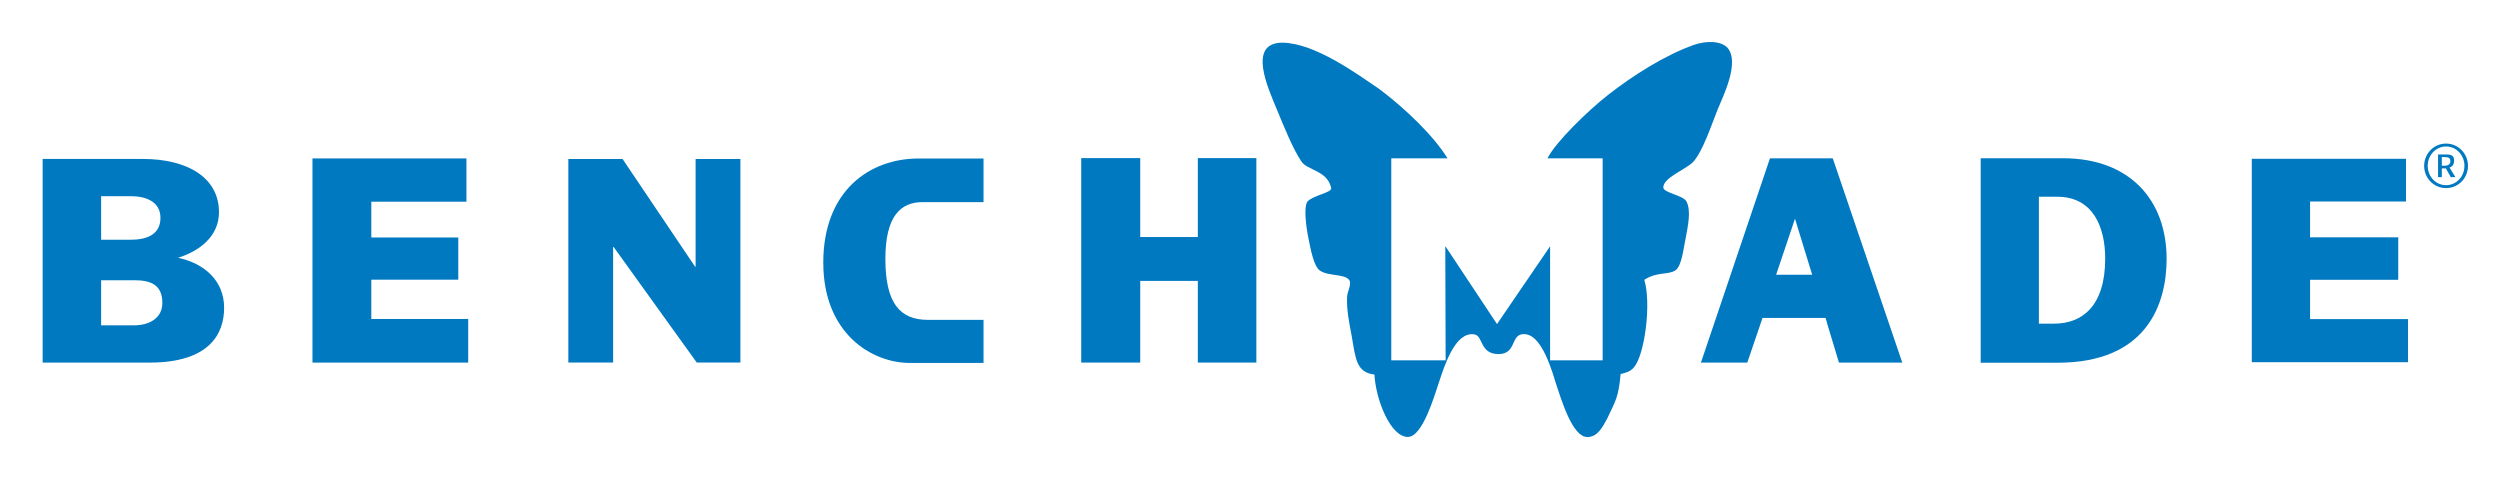
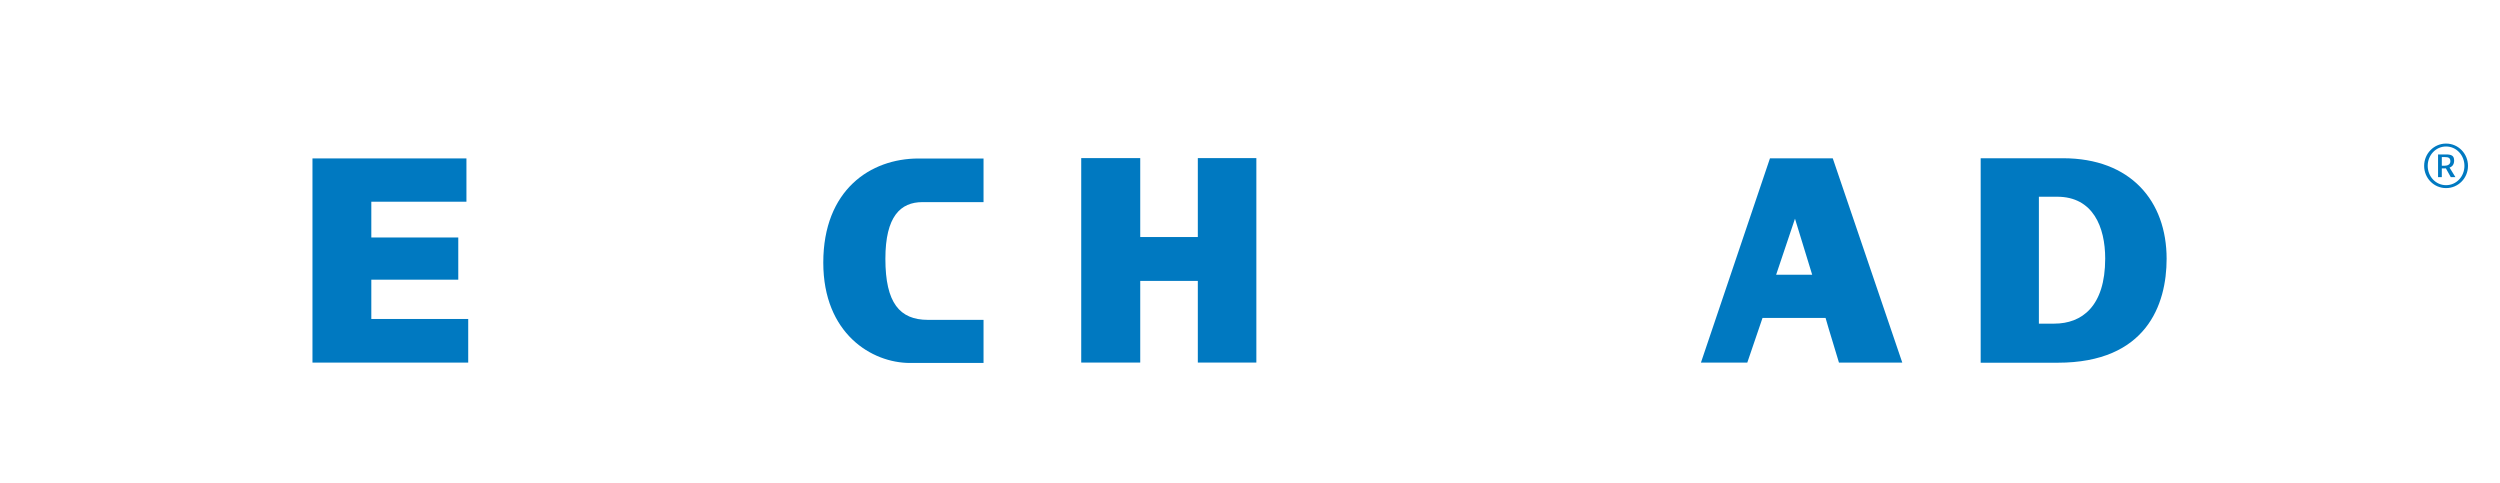
<svg xmlns="http://www.w3.org/2000/svg" width="582.52pt" height="112.62pt" viewBox="0 0 582.52 112.62" version="1.1">
  <g id="surface1">
    <path style=" stroke:none;fill-rule:evenodd;fill:rgb(0%,47.45%,75.685%);fill-opacity:1;" d="M 413.852 64.023 L 422.254 64.023 L 418.246 50.957 Z M 412.414 36.898 L 427.051 36.898 C 443.172 84.277 443.117 84.121 443.246 84.488 L 428.492 84.488 C 427.484 81.012 426.355 77.574 425.371 74.074 L 410.684 74.074 L 407.133 84.488 L 396.332 84.488 C 396.332 84.488 412.352 37.07 412.414 36.898 " />
-     <path style=" stroke:none;fill-rule:evenodd;fill:rgb(0%,47.45%,75.685%);fill-opacity:1;" d="M 560.621 37 L 560.621 46.953 L 538.266 46.953 L 538.266 55.297 L 558.812 55.297 L 558.812 65.195 L 538.266 65.195 L 538.266 74.352 L 561.086 74.352 L 561.086 84.395 L 524.684 84.395 L 524.684 37 " />
-     <path style=" stroke:none;fill-rule:evenodd;fill:rgb(0%,47.45%,75.685%);fill-opacity:1;" d="M 320.254 87.273 C 315.996 86.773 315.871 83.523 314.973 78.395 C 314.352 75.09 313.738 72.133 313.887 69.148 C 313.941 67.922 314.871 66.461 314.492 65.434 C 313.621 63.711 309.559 64.461 307.531 63.035 C 306.059 61.961 305.359 57.863 304.895 55.594 C 304.289 52.68 303.746 48.211 304.652 46.953 C 306.059 45.461 310.371 44.898 310.172 43.836 C 309.371 39.711 304.559 39.711 303.215 37.594 C 301.184 34.586 299.062 29.215 297.453 25.355 C 295.559 20.711 290.496 9.898 298.879 9.945 C 306.496 10.086 316.203 17.238 321.434 20.773 C 327.621 25.461 333.996 31.586 337.293 36.898 L 324.18 36.898 L 324.18 83.961 L 336.844 83.961 L 336.766 57.336 L 348.812 75.512 L 361.184 57.398 L 361.184 83.961 L 373.434 83.961 L 373.434 36.898 L 360.57 36.898 C 362.434 33.148 369.902 25.852 374.809 22.023 C 380.547 17.539 387.996 12.836 394.652 10.473 C 397.496 9.461 401.059 9.461 402.57 11.191 C 405.422 14.629 401.445 22.512 400.246 25.461 C 398.941 28.648 396.734 35.48 394.414 37.836 C 392.684 39.523 387.621 41.398 387.559 43.648 C 387.559 44.961 392.184 45.461 392.973 46.953 C 394.059 49.148 393.344 52.465 392.746 55.648 C 392.25 57.961 391.871 61.898 390.434 62.961 C 388.684 64.148 386.246 63.211 383.133 65.195 C 384.809 70.648 383.246 82.648 380.73 85.594 C 379.844 86.629 378.684 86.898 377.621 87.148 C 377.117 92.57 376.496 93.273 374.496 97.523 C 373.504 99.273 372.371 101.832 369.871 101.836 C 366.434 101.836 363.941 93.57 362.492 89.195 C 360.559 82.586 358.184 77.773 355.059 77.852 C 351.871 77.836 353.496 82.523 349.121 82.504 C 344.746 82.461 345.621 78.211 343.531 77.914 C 339.121 77.211 336.664 84.918 335.246 89.211 C 334.176 92.395 331.434 101.809 328.055 101.809 C 323.934 101.809 320.559 93.023 320.254 87.273 " />
    <path style=" stroke:none;fill-rule:nonzero;fill:rgb(0%,47.45%,75.685%);fill-opacity:1;" d="M 575.062 38.648 C 575.062 35.793 572.797 33.453 569.953 33.453 C 567.109 33.453 564.844 35.793 564.844 38.648 C 564.844 41.508 567.109 43.828 569.953 43.828 C 572.797 43.828 575.062 41.508 575.062 38.648 M 574.234 38.648 C 574.234 41.133 572.352 43.148 569.953 43.148 C 567.555 43.148 565.676 41.133 565.676 38.648 C 565.676 36.16 567.555 34.133 569.953 34.133 C 572.352 34.133 574.234 36.16 574.234 38.648 M 572.129 41.27 L 570.766 39.047 C 571.406 38.816 571.832 38.32 571.832 37.402 C 571.832 36.266 571.211 35.984 569.91 35.984 L 568.086 35.984 L 568.086 41.27 L 568.961 41.27 L 568.961 39.242 L 569.469 39.242 C 569.613 39.242 569.777 39.242 569.91 39.227 L 571.047 41.27 Z M 570.961 37.598 C 570.961 38.34 570.266 38.621 569.586 38.621 L 568.961 38.621 L 568.961 36.605 L 569.703 36.605 C 570.398 36.605 570.961 36.723 570.961 37.598 " />
    <path style=" stroke:none;fill-rule:nonzero;fill:rgb(0%,47.45%,75.685%);fill-opacity:1;" d="M 72.809 84.488 L 72.809 36.914 L 108.684 36.914 L 108.684 47 L 86.52 47 L 86.52 55.336 L 106.781 55.336 L 106.781 65.168 L 86.52 65.168 L 86.52 74.324 L 109.098 74.324 L 109.098 84.488 " />
-     <path style=" stroke:none;fill-rule:nonzero;fill:rgb(0%,47.45%,75.685%);fill-opacity:1;" d="M 132.426 37.043 L 145.059 37.043 L 161.957 62.133 L 162.082 62.133 L 162.082 37.043 L 172.52 37.043 L 172.52 84.469 L 162.344 84.469 L 142.988 57.555 L 142.863 57.555 L 142.863 84.469 L 132.426 84.469 " />
    <path style=" stroke:none;fill-rule:nonzero;fill:rgb(0%,47.45%,75.685%);fill-opacity:1;" d="M 212.047 84.574 C 203.145 84.574 191.832 77.746 191.832 61.195 C 191.832 44.254 202.828 36.934 214.008 36.934 L 229.172 36.934 L 229.172 47.094 L 214.953 47.094 C 209.84 47.094 206.301 50.387 206.301 60.312 C 206.301 70.605 209.648 74.531 216.219 74.531 L 229.172 74.531 L 229.172 84.574 " />
    <path style=" stroke:none;fill-rule:nonzero;fill:rgb(0%,47.45%,75.685%);fill-opacity:1;" d="M 251.934 36.84 L 265.684 36.84 L 265.684 55.23 L 279.102 55.23 L 279.102 36.84 L 292.742 36.84 L 292.742 84.48 L 279.102 84.48 L 279.102 65.453 L 265.684 65.453 L 265.684 84.48 L 251.934 84.48 " />
    <path style=" stroke:none;fill-rule:nonzero;fill:rgb(0%,47.45%,75.685%);fill-opacity:1;" d="M 461.512 36.871 L 480.664 36.871 C 496.488 36.871 504.84 46.855 504.84 60.309 C 504.84 70.988 500.121 84.516 479.469 84.516 L 461.512 84.516 Z M 475.078 75.41 L 478.656 75.41 C 485.066 75.41 490.527 71.426 490.527 60.242 C 490.527 52.922 487.703 45.84 479.348 45.84 L 475.078 45.84 " />
-     <path style=" stroke:none;fill-rule:nonzero;fill:rgb(0%,47.45%,75.685%);fill-opacity:1;" d="M 41.488 60.066 C 46.48 58.492 51.023 55.098 51.023 49.43 C 51.023 41.559 43.953 37.035 33.227 37.035 L 9.934 37.035 L 9.934 84.488 L 34.859 84.488 C 48.746 84.488 52.223 77.824 52.223 71.723 C 52.223 65.297 47.48 61.336 41.488 60.066 M 30.508 45.715 C 33.785 45.715 37.387 46.859 37.387 50.758 C 37.387 54.781 33.984 55.859 30.508 55.859 L 23.562 55.859 L 23.562 45.715 Z M 31.266 75.805 L 23.562 75.805 L 23.562 65.305 L 31.266 65.297 C 35.051 65.297 37.828 66.301 37.828 70.586 C 37.828 74.297 34.543 75.805 31.266 75.805 " />
  </g>
</svg>